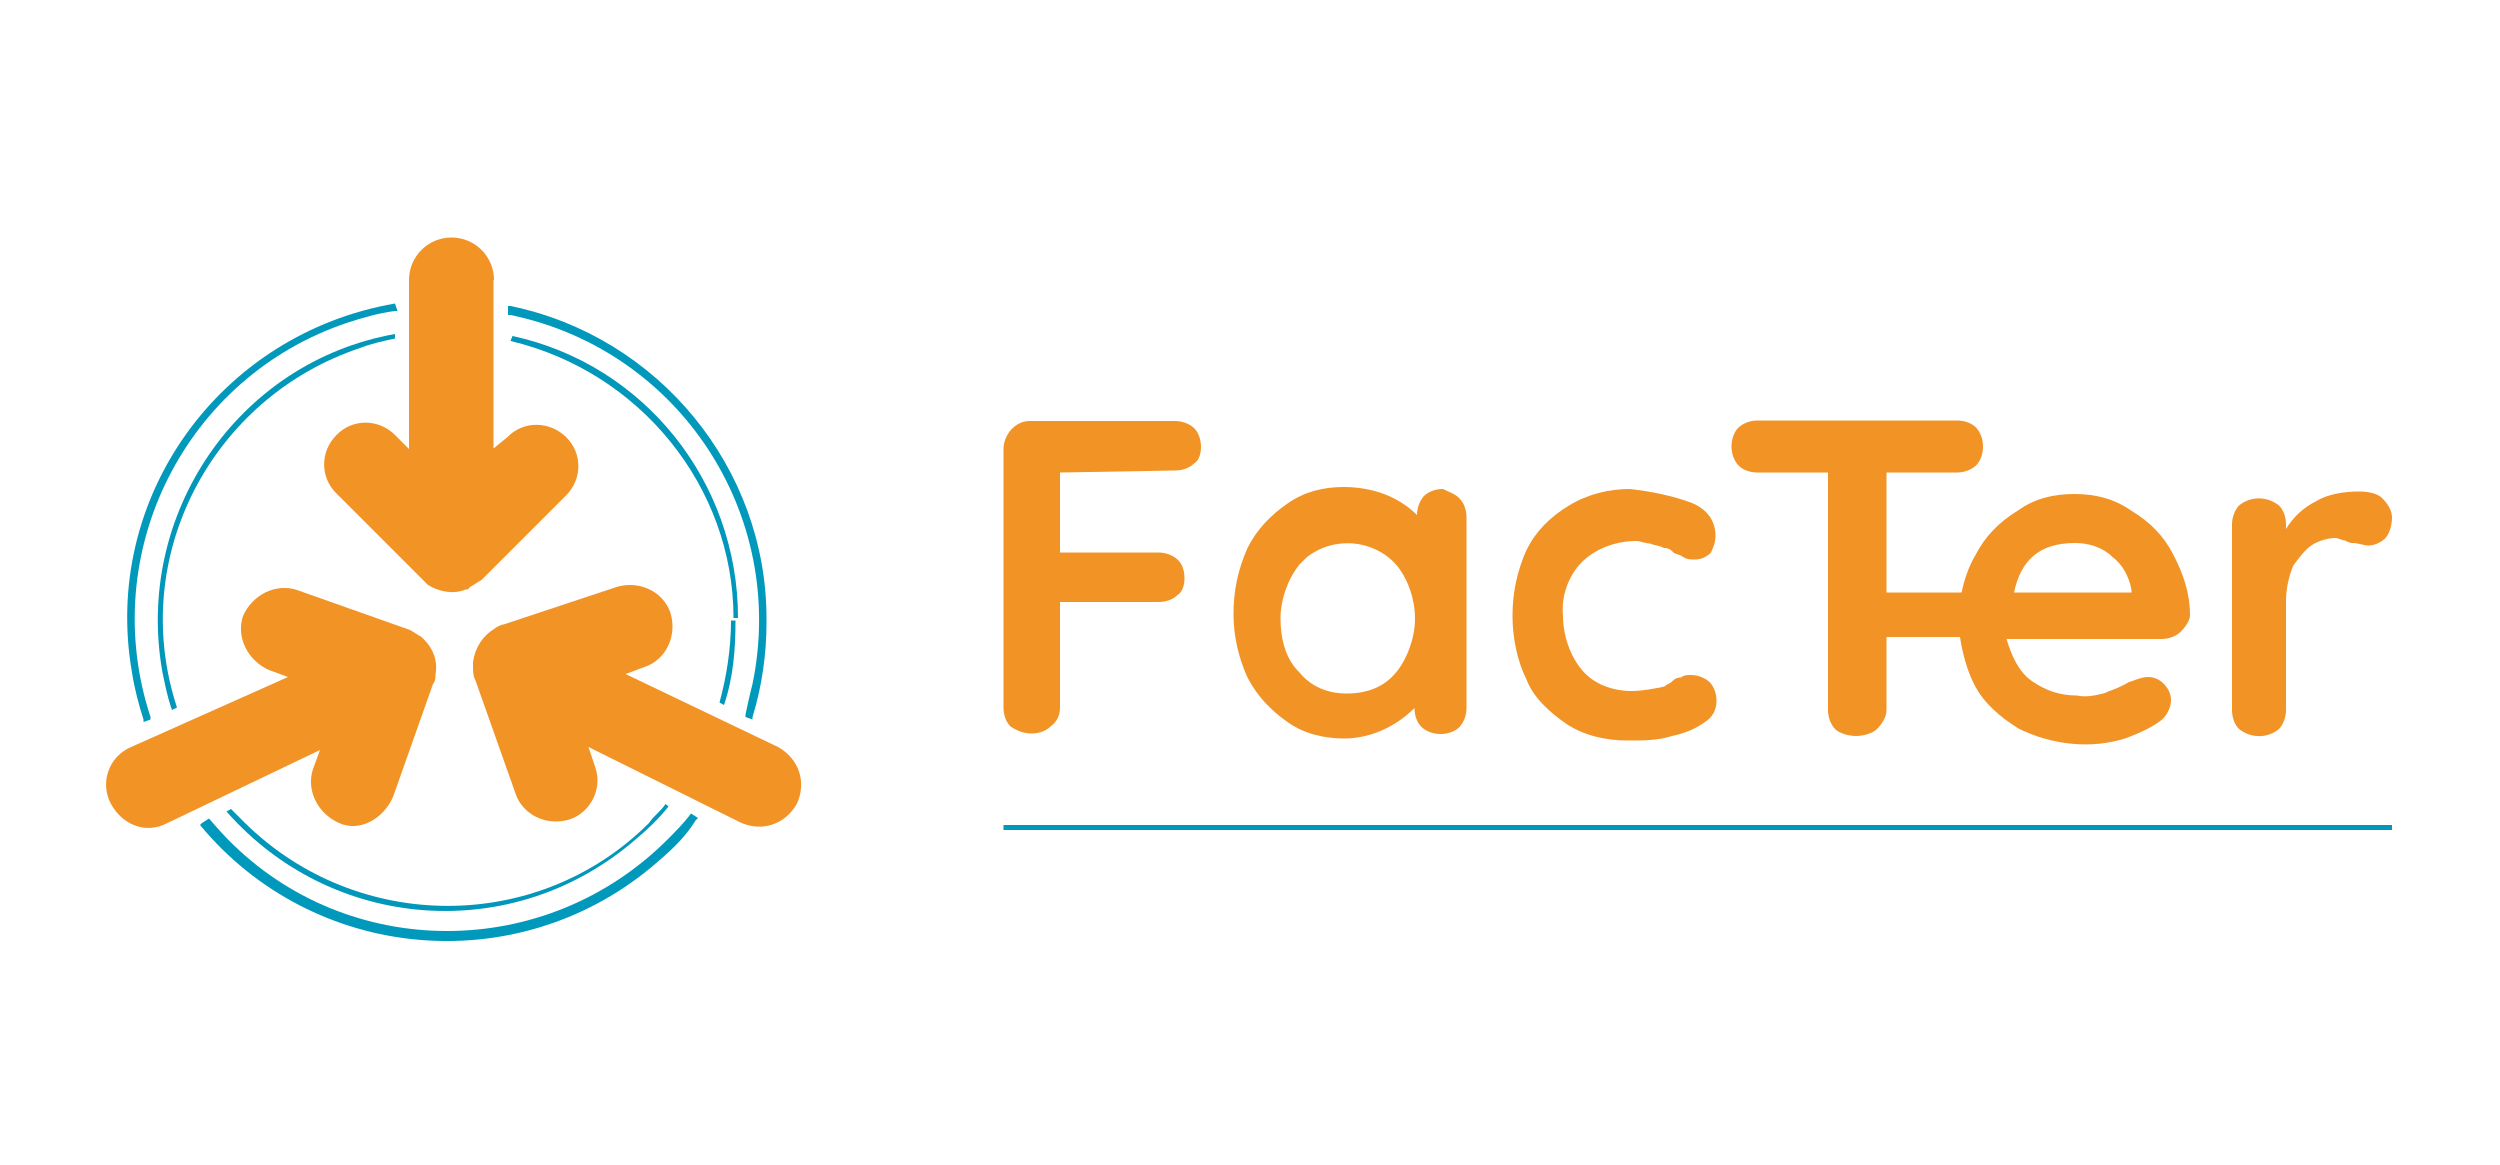
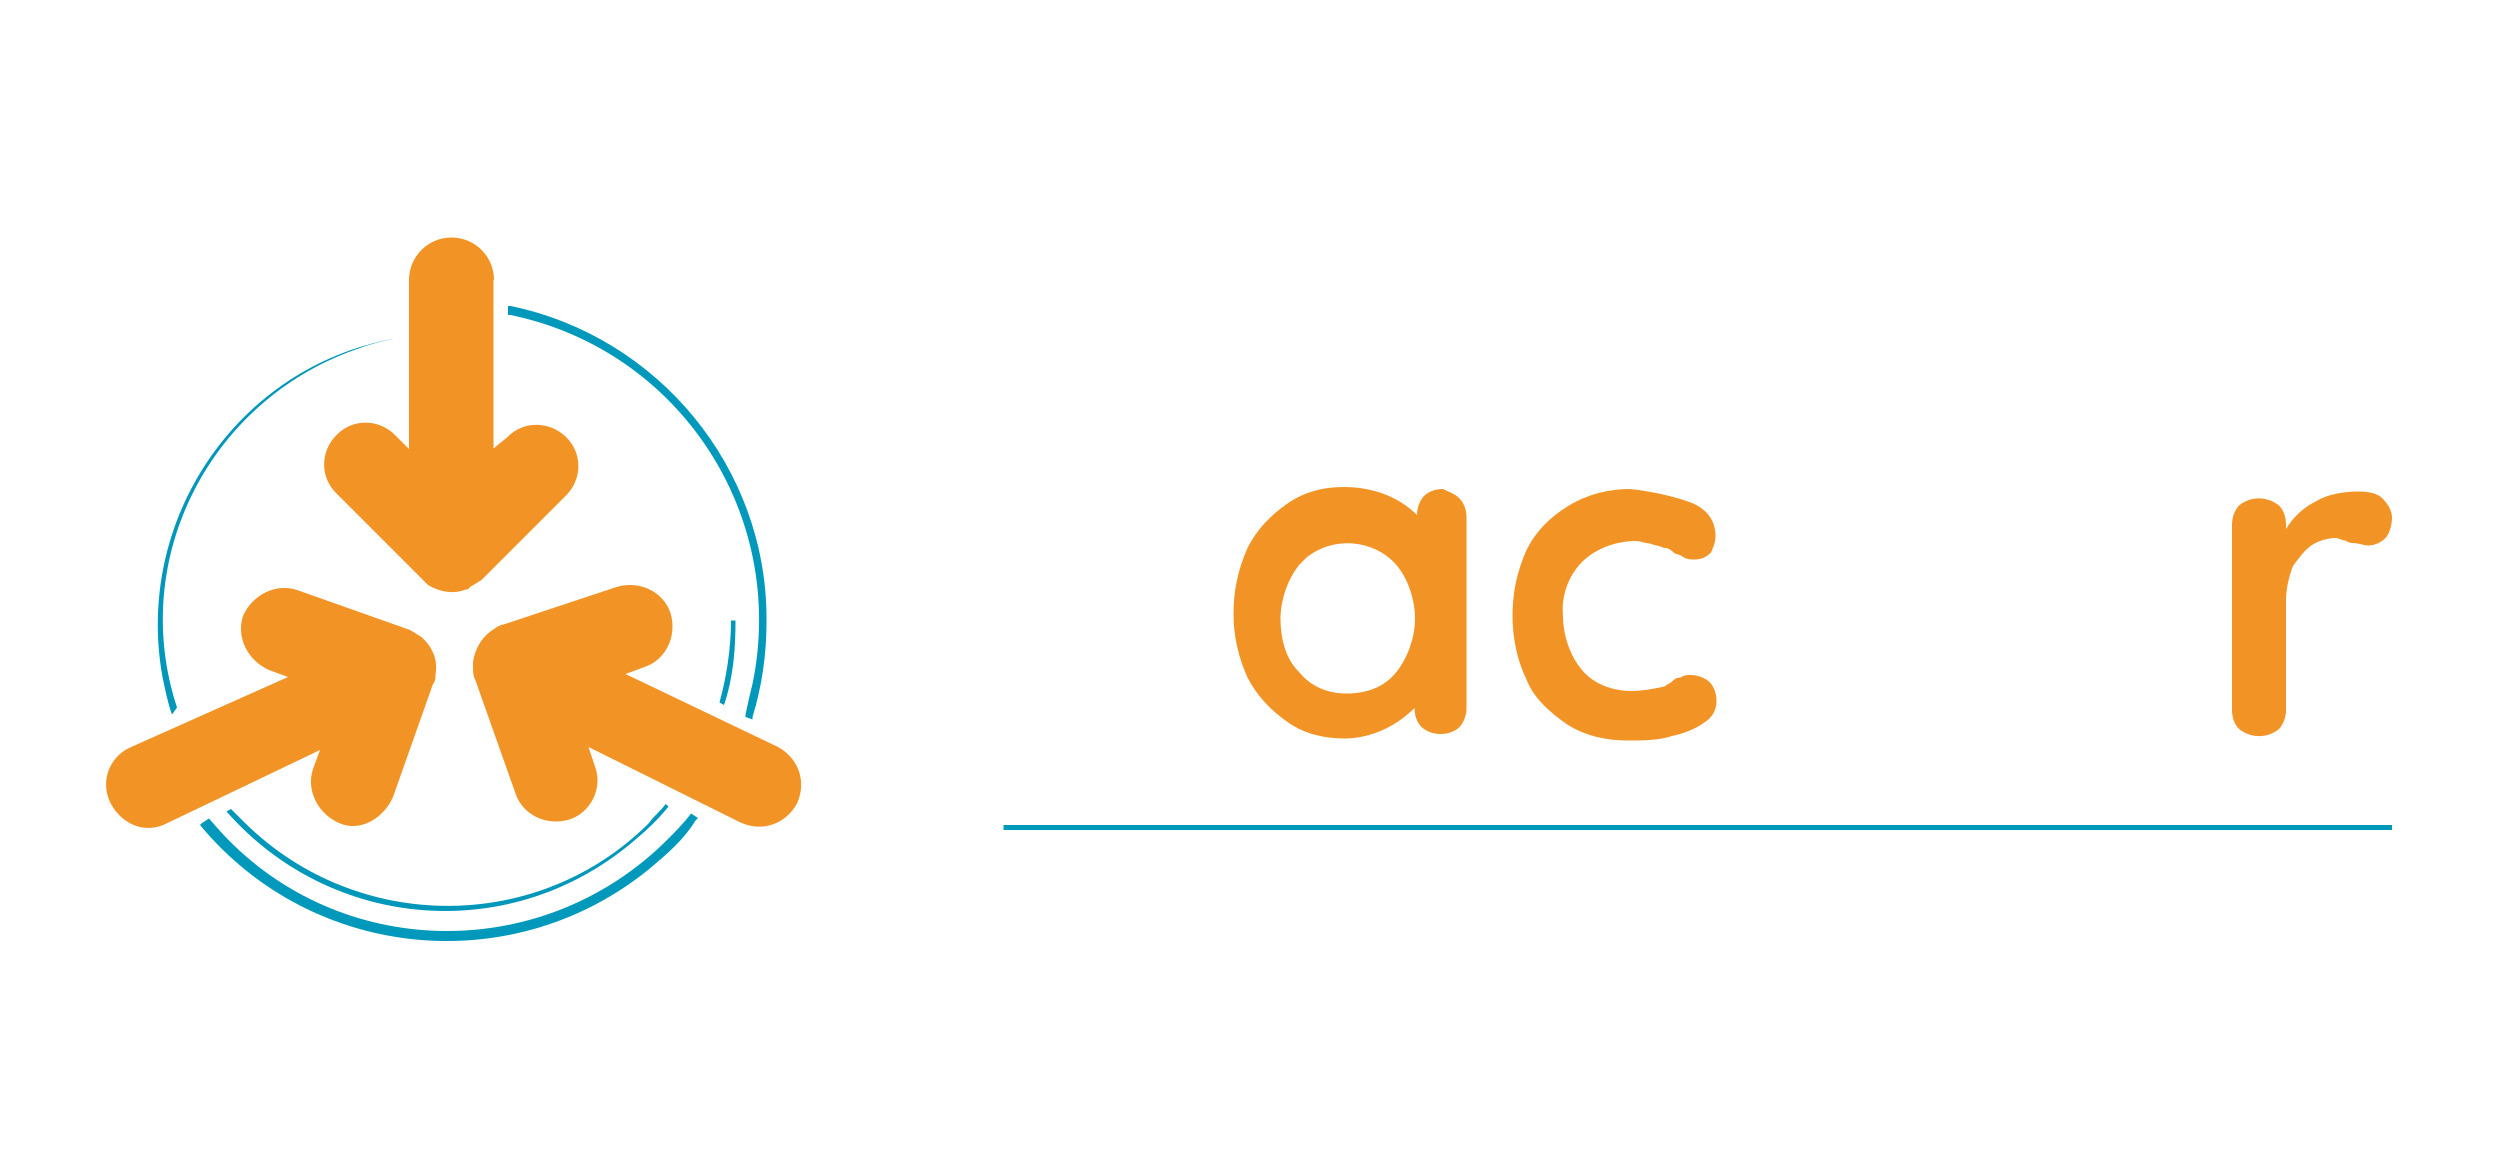
<svg xmlns="http://www.w3.org/2000/svg" id="Laag_1" x="0px" y="0px" viewBox="0 0 500 233" style="enable-background:new 0 0 500 233;" xml:space="preserve">
  <style type="text/css"> .st0{fill:#F29326;} .st1{fill:#0097BA;} .st2{fill:#0099BC;} .st3{fill:none;stroke:#0099BC;stroke-miterlimit:10;} </style>
  <title>Heesakkers Infra 2019</title>
  <g>
-     <path class="st0" d="M212,94.5v16h19.7c1.4,0,2.8,0.5,3.8,1.4s1.4,2.3,1.4,3.8c0,1.4-0.5,2.8-1.4,3.3c-0.9,0.9-2.3,1.4-3.8,1.4H212 v21.1c0,1.4-0.5,2.8-1.9,3.8c-0.9,0.9-2.3,1.4-3.8,1.4s-2.8-0.5-4.2-1.4c-0.9-0.9-1.4-2.3-1.4-3.8V89.8c0-2.8,2.3-5.6,5.2-5.6l0,0 H235c1.4,0,2.8,0.5,3.8,1.4c0.9,0.9,1.4,2.3,1.4,3.8s-0.5,2.8-1.4,3.3c-0.9,0.9-2.3,1.4-3.8,1.4L212,94.5z" />
    <path class="st0" d="M291.9,99.7c0.9,0.9,1.4,2.3,1.4,3.8v38.1c0,1.4-0.5,2.8-1.4,3.8c-0.9,0.9-2.3,1.4-3.8,1.4s-2.8-0.5-3.8-1.4 c-0.9-0.9-1.4-2.3-1.4-3.8c-3.8,3.8-8.9,6.1-14.1,6.1c-3.8,0-8-0.9-11.3-3.3c-3.3-2.3-6.1-5.2-8-8.9c-1.9-4.2-2.8-8.5-2.8-12.7 c0-4.7,0.9-8.9,2.8-13.2c1.9-3.8,4.7-6.6,8-8.9c3.3-2.3,7-3.3,11.3-3.3c2.8,0,5.6,0.5,8,1.4s4.7,2.3,6.6,4.2l0,0 c0-1.4,0.5-2.8,1.4-3.8c0.9-0.9,2.3-1.4,3.8-1.4C289.5,98.3,291,98.7,291.9,99.7z M279.2,134.5c2.3-2.8,3.8-7,3.8-10.8 s-1.4-8-3.8-10.8c-4.7-5.2-12.7-5.6-17.9-1.4c-0.5,0.5-0.9,0.9-1.4,1.4c-2.3,2.8-3.8,7-3.8,10.8s0.9,8,3.8,10.8 c2.3,2.8,5.6,4.2,9.4,4.2C273.6,138.7,276.9,137.3,279.2,134.5z" />
    <path class="st0" d="M338.4,100.6c3.3,1.4,4.7,3.8,4.7,6.6c0,1.4-0.5,2.3-0.9,3.3c-0.9,0.9-1.9,1.4-3.3,1.4c-0.9,0-1.4,0-2.3-0.5 c-0.5-0.5-1.4-0.5-1.9-0.9c-0.5-0.5-0.9-0.9-1.9-0.9c-0.9-0.5-1.9-0.5-2.8-0.9c-0.9,0-1.9-0.5-2.8-0.5c-3.8,0-8,1.4-10.8,4.2 c-2.8,2.8-4.2,7-3.8,10.8c0,3.8,1.4,8,3.8,10.8c2.3,2.8,6.1,4.2,9.9,4.2c2.3,0,4.7-0.5,6.6-0.9c0.5-0.5,0.9-0.5,1.4-0.9 c0.5-0.5,0.9-0.9,1.9-0.9c0.5-0.5,1.4-0.5,1.9-0.5c1.4,0,2.8,0.5,3.8,1.4c0.9,0.9,1.4,2.3,1.4,3.8c0,1.9-0.9,3.3-2.3,4.2 c-1.9,1.4-4.2,2.3-6.6,2.8c-2.8,0.9-5.6,0.9-8.9,0.9c-4.2,0-8.5-0.9-12.2-3.3c-3.3-2.3-6.6-5.2-8-8.9c-1.9-3.8-2.8-8.5-2.8-12.7 c0-4.7,0.9-8.9,2.8-13.2c1.9-3.8,4.7-6.6,8.5-8.9c3.8-2.3,8-3.3,12.2-3.3C330.4,98.3,334.7,99.2,338.4,100.6z" />
-     <path class="st0" d="M434.7,111c-1.9-3.8-4.7-6.6-8.5-8.9c-3.3-2.3-7-3.3-11.3-3.3c-4.2,0-8,0.9-11.3,3.3c-3.8,2.3-6.6,5.2-8.5,8.9 c-1.4,2.3-2.3,5.2-2.8,7.5l0,0h-15v-24h14.1c1.4,0,2.8-0.5,3.8-1.4c0.9-0.9,1.4-2.3,1.4-3.8s-0.5-2.8-1.4-3.8 c-0.9-0.9-2.3-1.4-3.8-1.4h-39.9c-1.4,0-2.8,0.5-3.8,1.4c-0.9,0.9-1.4,2.3-1.4,3.8s0.5,2.8,1.4,3.8c0.9,0.9,2.3,1.4,3.8,1.4h14.1 V142c0,1.4,0.5,2.8,1.4,3.8c0.9,0.9,2.8,1.4,4.2,1.4c1.4,0,3.3-0.5,4.2-1.4c0.9-0.9,1.9-2.3,1.9-3.8v-14.6H392l0,0 c0.5,3.3,1.4,6.6,2.8,9.4c1.9,3.8,5.2,6.6,8.9,8.9c6.6,3.3,14.6,4.2,21.6,1.9c2.3-0.9,4.7-1.9,6.6-3.3c1.4-0.9,2.3-2.8,2.3-4.2 s-0.5-2.3-1.4-3.3c-0.9-0.9-1.9-1.4-3.3-1.4c-0.9,0-2.3,0.5-3.3,0.9c-0.5,0-0.9,0.5-1.9,0.9c-0.9,0.5-2.3,0.9-3.3,1.4 c-1.9,0.5-3.8,0.9-5.6,0.5c-3.3,0-6.1-0.9-8.9-2.8s-4.2-5.2-5.2-8.5h31c1.4,0,2.8-0.5,3.8-1.4c0.9-0.9,1.9-2.3,1.9-3.3 C438,118.5,436.6,114.7,434.7,111z M426.3,118.5h-23.5c1.4-6.6,5.2-9.9,12.2-9.9c2.8,0,5.6,0.9,7.5,2.8c1.9,1.4,3.3,3.8,3.8,6.6 V118.5z" />
    <path class="st0" d="M476.5,99.7c0.9,0.9,1.9,2.3,1.9,3.8s-0.5,3.3-1.4,4.2c-0.9,0.9-2.3,1.4-3.3,1.4s-1.9-0.5-3.3-0.5 c0,0-0.5,0-1.4-0.5c-0.5,0-1.4-0.5-1.9-0.5c-1.4,0-3.3,0.5-4.7,1.4c-1.4,0.9-2.8,2.8-3.8,4.2c-0.9,2.3-1.4,4.7-1.4,7V142 c0,1.4-0.5,2.8-1.4,3.8c-2.3,1.9-5.6,1.9-8,0c-0.9-0.9-1.4-2.3-1.4-3.8v-37.1c0-1.4,0.5-2.8,1.4-3.8c2.3-1.9,5.6-1.9,8,0 c0.9,0.9,1.4,2.3,1.4,3.8v0.9c1.4-2.3,3.3-4.2,6.1-5.6c2.3-1.4,5.6-1.9,8.5-1.9C473.7,98.3,475.6,98.7,476.5,99.7z" />
    <path class="st1" d="M133.1,160.8c-0.9,1.4-2.3,2.3-3.3,3.8c-22.1,22.1-58.3,22.1-80.8,0c-0.9-0.9-1.9-1.9-2.8-2.8l-0.9,0.5 c21.1,24,57.3,26.8,81.8,5.6c2.3-1.9,4.7-4.2,6.6-6.6" />
-     <path class="st1" d="M35.4,141.5c-9.9-30.1,7-62,36.6-71.9c2.3-0.9,4.7-1.4,7-1.9v-0.9c-31.5,5.6-52.2,36.2-46.5,67.7 c0.5,2.3,0.9,4.7,1.9,7.5" />
+     <path class="st1" d="M35.4,141.5c-9.9-30.1,7-62,36.6-71.9c2.3-0.9,4.7-1.4,7-1.9c-31.5,5.6-52.2,36.2-46.5,67.7 c0.5,2.3,0.9,4.7,1.9,7.5" />
    <path class="st1" d="M144.8,141L144.8,141c1.9-5.6,2.3-11.3,2.3-16.9h-0.9c0,5.6-0.9,11.3-2.3,16.4l0,0" />
-     <path class="st1" d="M102.1,68.2c25.8,6.1,44.6,29.1,44.6,55.4h0.9c0-27.3-18.8-50.7-45.1-56.4" />
    <path class="st2" d="M138.2,162.7L138.2,162.7c-1.4,1.9-3.3,3.8-4.7,5.2c-24.4,24.4-63.9,24.4-87.9,0c-1.4-1.4-3.8-4.2-3.8-4.2l0,0 l-1.4,0.9L40,165c22.6,27.3,63,31,90.2,8.5c3.3-2.8,6.6-5.6,8.9-9.4l0.5-0.5L138.2,162.7z" />
    <path class="st2" d="M153.3,123.7c0-30.1-21.6-56.4-51.2-62.5h-0.5V63h0.5c33.8,7,55.4,39.9,48.4,73.8c-0.5,1.9-0.9,3.8-1.4,6.1 v0.5l1.4,0.5v-0.5c1.9-6.1,2.8-12.7,2.8-18.8l0,0V123.7L153.3,123.7z" />
-     <path class="st2" d="M79,60.7L79,60.7c-35.2,6.1-58.7,39-52.6,73.8c0.5,3.3,1.4,6.6,2.3,9.4v0.5l1.4-0.5v-0.5 c-10.8-32.9,7-68.1,39.5-78.9c2.8-0.9,6.1-1.9,9.4-2.3h0.5L79,60.7z" />
    <path class="st0" d="M148.1,164.5c4.2,1.9,8.9,0.5,11.3-3.8c1.9-4.2,0.5-8.9-3.8-11.3l-30.5-14.6l3.8-1.4c4.2-1.4,6.6-6.1,5.2-10.8 c-1.4-4.2-6.1-6.6-10.8-5.2l0,0l-22.6,7.5l0,0c-0.5,0-1.4,0.5-1.9,0.9l0,0c-2.3,1.4-3.8,3.8-4.2,6.6l0,0c0,0.5,0,0.5,0,0.9 c0,0.9,0,1.9,0.5,2.8l0,0l0,0l0,0l0,0l8,22.6c1.4,4.2,6.1,6.6,10.8,5.2c4.2-1.4,6.6-6.1,5.2-10.3l-1.4-4.2L148.1,164.5L148.1,164.5 z" />
    <path class="st0" d="M98.8,56c0-4.7-3.8-8.5-8.5-8.5c-4.7,0-8.5,3.8-8.5,8.5v33.8L79,87c-3.3-3.3-8.5-3.3-11.7,0 c-3.3,3.3-3.3,8.5,0,11.7l16.9,16.9l0,0c0.5,0.5,0.9,0.9,1.4,1.4l0,0c2.3,1.4,5.2,1.9,7.5,0.9l0,0c0.5,0,0.5,0,0.9-0.5 c0.9-0.5,1.4-0.9,2.3-1.4l0,0l0,0l0,0l0,0l16.9-16.9c3.3-3.3,3.3-8.5,0-11.7s-8.5-3.3-11.7,0l-2.8,2.3V56L98.8,56z" />
    <path class="st0" d="M26,149.5c-4.2,1.9-6.1,7-3.8,11.3c2.3,4.2,7,6.1,11.3,3.8L64,150l-1.4,3.8c-1.4,4.2,0.9,8.9,5.2,10.8 c4.2,1.9,8.9-0.9,10.8-5.2l0,0l8-22.6l0,0c0.5-0.5,0.5-1.4,0.5-1.9l0,0c0.5-2.8-0.5-5.2-2.3-7l0,0l-0.5-0.5 c-0.9-0.5-1.4-0.9-2.3-1.4l0,0l0,0l0,0l0,0l-22.6-8c-4.2-1.4-8.9,0.9-10.8,5.2c-1.4,4.2,0.9,8.9,5.2,10.8l0,0l3.8,1.4L26,149.5 L26,149.5z" />
    <line class="st3" x1="200.7" y1="165.5" x2="478.4" y2="165.5" />
  </g>
</svg>